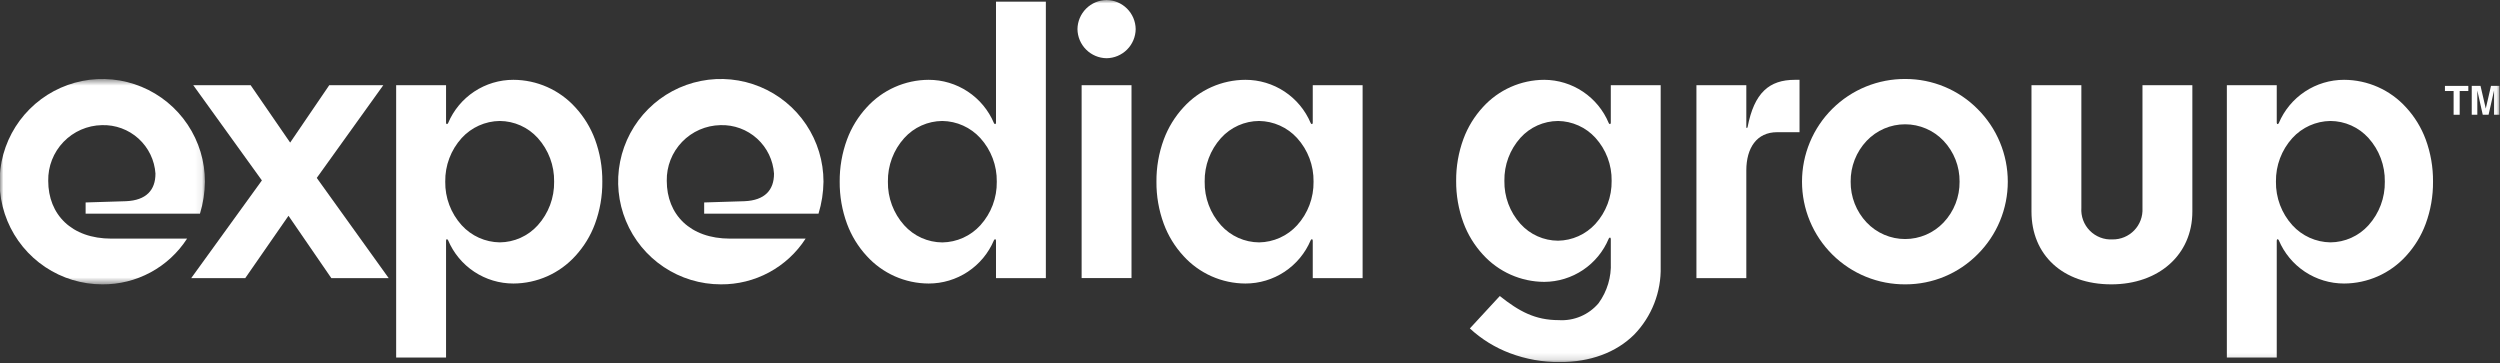
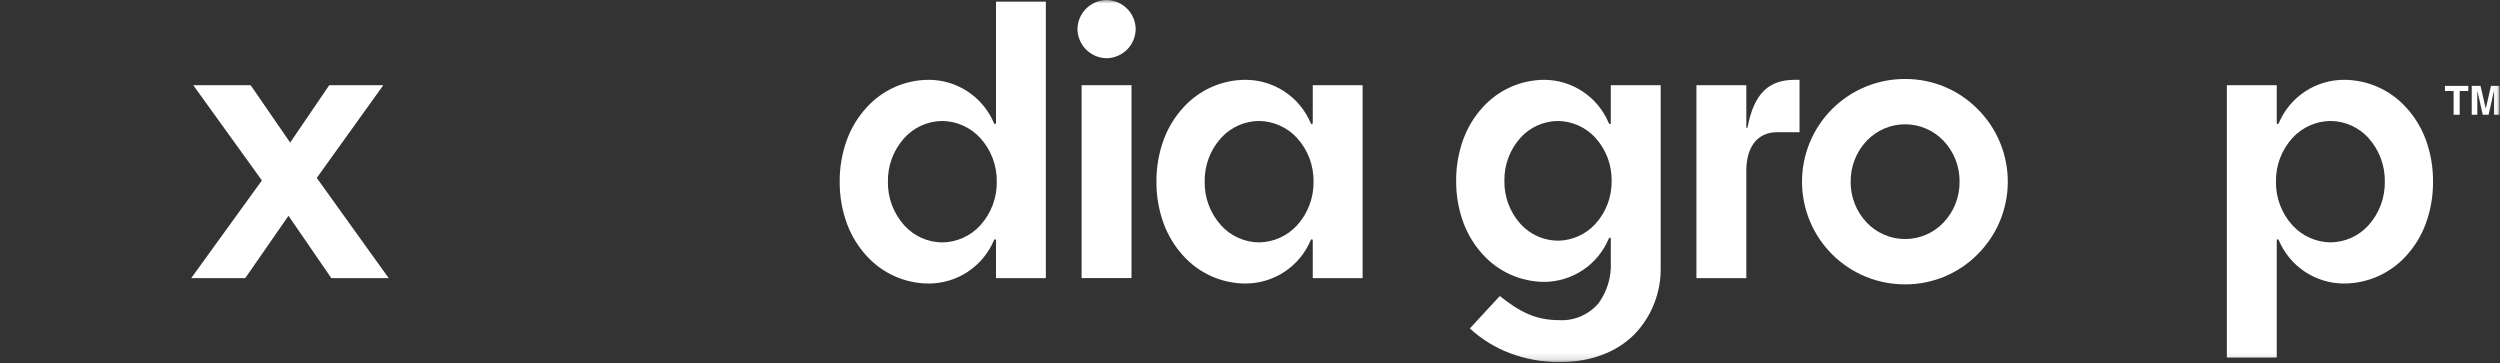
<svg xmlns="http://www.w3.org/2000/svg" width="365" height="53" viewBox="0 0 365 53" fill="none">
  <rect x="0" y="0" width="365" height="53" fill="#333333" stroke="none" />
  <g clip-path="url(#clip0_730_2133)">
    <mask id="mask0_730_2133" style="mask-type:luminance" maskUnits="userSpaceOnUse" x="0" y="11" width="30" height="31">
-       <path d="M0 11.532H29.922V41.515H0V11.532Z" fill="white" />
-     </mask>
+       </mask>
    <g mask="url(#mask0_730_2133)">
      <path d="M22.7 25.37C22.573 23.402 21.685 21.56 20.224 20.235C18.762 18.909 16.843 18.205 14.871 18.27C12.755 18.311 10.741 19.191 9.273 20.716C7.805 22.241 7.002 24.287 7.041 26.403C7.041 31.319 10.441 34.839 16.267 34.839H27.313C25.979 36.906 24.145 38.601 21.98 39.768C19.815 40.935 17.39 41.536 14.931 41.515C11.966 41.515 9.068 40.636 6.603 38.988C4.138 37.341 2.216 35 1.082 32.261C-0.053 29.521 -0.349 26.507 0.229 23.599C0.808 20.692 2.235 18.02 4.332 15.924C6.428 13.828 9.099 12.4 12.007 11.821C14.915 11.243 17.929 11.54 20.668 12.674C23.407 13.809 25.749 15.73 27.396 18.195C29.043 20.66 29.923 23.558 29.923 26.523C29.903 28.108 29.658 29.681 29.195 31.197H12.5V29.558L18.387 29.376C21.361 29.255 22.696 27.737 22.696 25.37" fill="white" />
    </g>
    <path d="M42.363 20.818L48.069 12.442H55.959L46.248 25.976L56.748 40.604H48.372L42.12 31.504L35.808 40.604H27.918L38.236 26.342L28.218 12.442H36.597L42.363 20.818Z" fill="white" />
-     <path d="M65.123 52.196H57.839V12.443H65.123V17.904C65.123 18.033 65.175 18.12 65.252 18.12C65.314 18.12 65.377 18.063 65.426 17.965C66.217 16.092 67.543 14.494 69.238 13.371C70.933 12.249 72.922 11.651 74.955 11.653C76.659 11.658 78.344 12.018 79.901 12.71C81.458 13.403 82.854 14.412 83.999 15.674C85.253 17.033 86.228 18.625 86.871 20.359C87.596 22.332 87.958 24.421 87.939 26.523C87.957 28.625 87.593 30.714 86.866 32.687C86.225 34.421 85.251 36.013 83.999 37.373C82.854 38.635 81.458 39.644 79.901 40.336C78.344 41.029 76.659 41.389 74.955 41.394C72.922 41.396 70.933 40.798 69.238 39.675C67.543 38.553 66.217 36.955 65.426 35.082C65.377 34.982 65.313 34.927 65.252 34.927C65.175 34.927 65.123 35.013 65.123 35.142V52.196ZM72.952 17.662C71.906 17.676 70.875 17.905 69.921 18.333C68.967 18.762 68.111 19.381 67.406 20.153C65.828 21.894 64.97 24.169 65.006 26.519C64.97 28.868 65.828 31.144 67.406 32.885C68.111 33.658 68.966 34.279 69.92 34.709C70.874 35.139 71.906 35.369 72.952 35.385C74.003 35.378 75.041 35.153 76 34.722C76.959 34.292 77.817 33.666 78.52 32.885C80.09 31.14 80.941 28.866 80.902 26.519C80.941 24.172 80.09 21.898 78.52 20.153C77.816 19.373 76.957 18.749 75.999 18.32C75.04 17.891 74.002 17.667 72.952 17.662Z" fill="white" />
-     <path d="M113.008 25.37C112.881 23.402 111.993 21.56 110.532 20.235C109.07 18.909 107.151 18.205 105.179 18.27C103.063 18.311 101.049 19.191 99.581 20.716C98.112 22.24 97.309 24.286 97.348 26.402C97.348 31.318 100.748 34.838 106.574 34.838H117.62C116.286 36.905 114.452 38.6 112.287 39.767C110.122 40.935 107.697 41.535 105.238 41.514C102.273 41.514 99.375 40.635 96.91 38.987C94.445 37.34 92.523 34.999 91.389 32.259C90.254 29.52 89.958 26.506 90.536 23.598C91.115 20.69 92.543 18.019 94.639 15.923C96.736 13.826 99.407 12.399 102.315 11.82C105.223 11.242 108.237 11.539 110.976 12.674C113.715 13.808 116.056 15.729 117.704 18.195C119.351 20.66 120.23 23.558 120.23 26.523C120.21 28.108 119.965 29.681 119.502 31.197H102.808V29.558L108.696 29.376C111.67 29.255 113.005 27.737 113.005 25.37" fill="white" />
    <path d="M135.584 41.394C133.88 41.389 132.195 41.029 130.638 40.337C129.081 39.644 127.685 38.635 126.54 37.373C125.286 36.014 124.311 34.422 123.668 32.688C122.941 30.715 122.577 28.627 122.595 26.524C122.578 24.422 122.941 22.333 123.668 20.36C124.311 18.626 125.286 17.035 126.54 15.675C127.685 14.413 129.081 13.404 130.638 12.712C132.196 12.02 133.88 11.659 135.584 11.654C137.617 11.652 139.606 12.25 141.301 13.373C142.996 14.495 144.322 16.093 145.113 17.966C145.162 18.066 145.226 18.12 145.287 18.12C145.364 18.12 145.416 18.034 145.416 17.905V0.243H152.695V40.604H145.416V35.143C145.416 35.014 145.364 34.928 145.287 34.928C145.225 34.928 145.162 34.984 145.113 35.082C144.322 36.955 142.996 38.553 141.301 39.676C139.606 40.799 137.617 41.396 135.584 41.394ZM137.584 17.662C136.533 17.669 135.495 17.894 134.536 18.325C133.577 18.755 132.719 19.381 132.016 20.162C130.446 21.907 129.595 24.181 129.634 26.528C129.595 28.875 130.446 31.149 132.016 32.893C132.719 33.674 133.577 34.3 134.536 34.731C135.495 35.161 136.533 35.387 137.584 35.393C138.63 35.377 139.662 35.148 140.616 34.718C141.57 34.288 142.425 33.667 143.13 32.893C144.708 31.153 145.566 28.877 145.53 26.528C145.566 24.179 144.708 21.903 143.13 20.162C142.426 19.389 141.571 18.768 140.617 18.338C139.664 17.908 138.633 17.678 137.587 17.662H137.584Z" fill="white" />
    <mask id="mask1_730_2133" style="mask-type:luminance" maskUnits="userSpaceOnUse" x="0" y="0" width="365" height="53">
      <path d="M0 52.865H364.95V0H0V52.865Z" fill="white" />
    </mask>
    <g mask="url(#mask1_730_2133)">
      <path d="M165.2 40.6H157.917V12.442H165.2V40.6ZM161.56 8.5C160.437 8.485 159.364 8.033 158.57 7.238C157.776 6.444 157.324 5.371 157.31 4.248C157.325 3.126 157.778 2.054 158.572 1.26C159.365 0.467 160.438 0.014 161.56 0C162.682 0.014 163.755 0.466 164.549 1.26C165.343 2.053 165.795 3.126 165.81 4.248C165.796 5.371 165.344 6.444 164.55 7.239C163.756 8.033 162.683 8.486 161.56 8.5Z" fill="white" />
      <path d="M181.83 41.394C180.126 41.389 178.442 41.029 176.884 40.336C175.327 39.644 173.931 38.635 172.786 37.373C171.532 36.013 170.557 34.422 169.914 32.688C169.187 30.715 168.823 28.626 168.841 26.523C168.824 24.42 169.187 22.332 169.914 20.359C170.557 18.625 171.532 17.033 172.786 15.674C173.931 14.412 175.327 13.403 176.884 12.71C178.442 12.018 180.126 11.658 181.83 11.653C183.863 11.651 185.852 12.249 187.547 13.371C189.242 14.494 190.568 16.092 191.359 17.965C191.408 18.065 191.472 18.12 191.533 18.12C191.61 18.12 191.662 18.033 191.662 17.904V12.442H198.941V40.604H191.662V35.141C191.662 35.012 191.61 34.926 191.533 34.926C191.471 34.926 191.408 34.983 191.359 35.081C190.568 36.954 189.242 38.552 187.547 39.675C185.852 40.798 183.863 41.396 181.83 41.394ZM183.83 17.662C182.78 17.667 181.743 17.892 180.784 18.321C179.826 18.75 178.968 19.374 178.264 20.153C176.693 21.899 175.842 24.175 175.882 26.523C175.843 28.869 176.694 31.143 178.264 32.888C178.967 33.669 179.825 34.295 180.784 34.725C181.743 35.156 182.781 35.381 183.832 35.388C184.878 35.372 185.91 35.142 186.864 34.712C187.818 34.282 188.673 33.661 189.378 32.888C190.956 31.147 191.814 28.872 191.778 26.523C191.814 24.173 190.956 21.898 189.378 20.157C188.673 19.384 187.817 18.764 186.864 18.335C185.91 17.906 184.879 17.677 183.833 17.662H183.83Z" fill="white" />
-       <path d="M227.712 52.865C225.233 52.879 222.772 52.438 220.451 51.565C218.286 50.749 216.299 49.522 214.599 47.953L218.969 43.219C221.786 45.449 224.099 46.739 227.588 46.739C228.68 46.807 229.773 46.62 230.78 46.192C231.786 45.764 232.68 45.107 233.388 44.273C234.646 42.544 235.277 40.438 235.178 38.302V34.902C235.178 34.773 235.126 34.687 235.049 34.687C234.987 34.687 234.924 34.743 234.875 34.841C234.101 36.701 232.796 38.292 231.122 39.415C229.449 40.538 227.481 41.142 225.466 41.153C223.778 41.148 222.109 40.791 220.566 40.105C219.023 39.419 217.641 38.419 216.506 37.169C215.264 35.821 214.298 34.242 213.662 32.523C212.941 30.563 212.581 28.49 212.599 26.402C212.582 24.314 212.942 22.241 213.662 20.282C214.298 18.562 215.264 16.984 216.506 15.636C217.641 14.386 219.023 13.386 220.566 12.7C222.109 12.014 223.778 11.658 225.466 11.653C227.481 11.664 229.448 12.268 231.121 13.391C232.795 14.514 234.1 16.105 234.874 17.965C234.923 18.065 234.987 18.12 235.048 18.12C235.125 18.12 235.177 18.033 235.177 17.904V12.442H242.459V38.965C242.503 40.787 242.184 42.6 241.519 44.298C240.855 45.995 239.86 47.544 238.591 48.853C235.942 51.477 232.18 52.865 227.712 52.865ZM227.469 17.665C226.434 17.67 225.412 17.891 224.467 18.313C223.523 18.736 222.677 19.351 221.984 20.12C220.438 21.843 219.601 24.087 219.64 26.402C219.6 28.717 220.438 30.961 221.984 32.684C222.677 33.453 223.523 34.069 224.468 34.492C225.412 34.915 226.435 35.137 227.47 35.142C228.5 35.127 229.516 34.902 230.456 34.479C231.395 34.056 232.238 33.445 232.932 32.684C234.489 30.966 235.335 28.72 235.299 26.402C235.335 24.084 234.489 21.838 232.932 20.12C232.238 19.358 231.395 18.747 230.455 18.325C229.516 17.902 228.499 17.676 227.469 17.662V17.665Z" fill="white" />
+       <path d="M227.712 52.865C225.233 52.879 222.772 52.438 220.451 51.565C218.286 50.749 216.299 49.522 214.599 47.953L218.969 43.219C221.786 45.449 224.099 46.739 227.588 46.739C228.68 46.807 229.773 46.62 230.78 46.192C231.786 45.764 232.68 45.107 233.388 44.273C234.646 42.544 235.277 40.438 235.178 38.302V34.902C235.178 34.773 235.126 34.687 235.049 34.687C234.987 34.687 234.924 34.743 234.875 34.841C234.101 36.701 232.796 38.292 231.122 39.415C229.449 40.538 227.481 41.142 225.466 41.153C223.778 41.148 222.109 40.791 220.566 40.105C219.023 39.419 217.641 38.419 216.506 37.169C215.264 35.821 214.298 34.242 213.662 32.523C212.941 30.563 212.581 28.49 212.599 26.402C212.582 24.314 212.942 22.241 213.662 20.282C214.298 18.562 215.264 16.984 216.506 15.636C217.641 14.386 219.023 13.386 220.566 12.7C222.109 12.014 223.778 11.658 225.466 11.653C227.481 11.664 229.448 12.268 231.121 13.391C232.795 14.514 234.1 16.105 234.874 17.965C234.923 18.065 234.987 18.12 235.048 18.12C235.125 18.12 235.177 18.033 235.177 17.904V12.442H242.459V38.965C242.503 40.787 242.184 42.6 241.519 44.298C240.855 45.995 239.86 47.544 238.591 48.853C235.942 51.477 232.18 52.865 227.712 52.865ZM227.469 17.665C226.434 17.67 225.412 17.891 224.467 18.313C223.523 18.736 222.677 19.351 221.984 20.12C220.438 21.843 219.601 24.087 219.64 26.402C219.6 28.717 220.438 30.961 221.984 32.684C222.677 33.453 223.523 34.069 224.468 34.492C225.412 34.915 226.435 35.137 227.47 35.142C228.5 35.127 229.516 34.902 230.456 34.479C231.395 34.056 232.238 33.445 232.932 32.684C234.489 30.966 235.335 28.72 235.299 26.402C235.335 24.084 234.489 21.838 232.932 20.12C232.238 19.358 231.395 18.747 230.455 18.325C229.516 17.902 228.499 17.676 227.469 17.662Z" fill="white" />
      <path d="M254.962 12.442V18.573C254.962 18.694 255.084 18.755 255.144 18.573C256.116 13.535 258.301 11.653 262.063 11.653H262.731V19.301H259.454C256.48 19.301 254.962 21.607 254.962 24.885V40.605H247.679V12.442H254.962Z" fill="white" />
      <path d="M278.207 41.515C276.228 41.531 274.265 41.156 272.432 40.409C270.599 39.663 268.932 38.562 267.527 37.168C266.122 35.774 265.007 34.116 264.246 32.289C263.484 30.462 263.093 28.503 263.093 26.524C263.093 24.545 263.484 22.585 264.246 20.758C265.007 18.931 266.122 17.273 267.527 15.88C268.932 14.486 270.599 13.384 272.432 12.638C274.265 11.892 276.228 11.516 278.207 11.532C280.167 11.531 282.108 11.92 283.917 12.675C285.726 13.43 287.367 14.537 288.745 15.932C290.138 17.322 291.243 18.973 291.996 20.791C292.75 22.608 293.138 24.556 293.138 26.524C293.138 28.491 292.75 30.44 291.996 32.257C291.243 34.074 290.138 35.725 288.745 37.115C287.367 38.51 285.726 39.617 283.917 40.373C282.108 41.128 280.167 41.516 278.207 41.515ZM278.147 18.148C277.096 18.147 276.057 18.361 275.091 18.776C274.126 19.19 273.256 19.797 272.533 20.56C271.01 22.17 270.173 24.308 270.196 26.523C270.173 28.739 271.01 30.877 272.533 32.486C273.256 33.248 274.127 33.855 275.092 34.27C276.057 34.685 277.096 34.899 278.147 34.899C279.198 34.899 280.237 34.685 281.202 34.27C282.167 33.855 283.038 33.248 283.761 32.486C285.284 30.877 286.121 28.739 286.098 26.523C286.121 24.308 285.284 22.17 283.761 20.56C283.038 19.797 282.168 19.19 281.203 18.776C280.237 18.361 279.198 18.147 278.147 18.148Z" fill="white" />
-       <path d="M308.249 41.514C301.148 41.514 296.596 37.205 296.596 30.893V12.442H303.879V30.342C303.836 30.953 303.924 31.567 304.136 32.142C304.349 32.718 304.682 33.241 305.113 33.677C305.543 34.114 306.062 34.453 306.634 34.673C307.206 34.894 307.819 34.99 308.431 34.955C309.022 34.962 309.609 34.848 310.155 34.619C310.7 34.391 311.193 34.053 311.603 33.626C312.012 33.199 312.33 32.693 312.536 32.139C312.742 31.584 312.832 30.994 312.801 30.403V12.442H320.084V30.893C320.084 37.205 315.168 41.515 308.248 41.515" fill="white" />
      <path d="M332.405 52.196H325.121V12.443H332.405V17.904C332.405 18.033 332.457 18.12 332.534 18.12C332.596 18.12 332.659 18.063 332.708 17.965C333.499 16.092 334.825 14.494 336.52 13.371C338.215 12.249 340.204 11.651 342.237 11.653C343.941 11.658 345.625 12.018 347.183 12.71C348.74 13.403 350.136 14.412 351.281 15.674C352.535 17.033 353.51 18.625 354.153 20.359C354.878 22.332 355.24 24.421 355.221 26.523C355.238 28.625 354.875 30.714 354.148 32.687C353.507 34.421 352.533 36.013 351.281 37.373C350.136 38.635 348.74 39.644 347.183 40.336C345.625 41.029 343.941 41.389 342.237 41.394C340.204 41.396 338.215 40.798 336.52 39.675C334.825 38.553 333.499 36.955 332.708 35.082C332.659 34.982 332.595 34.927 332.534 34.927C332.457 34.927 332.405 35.013 332.405 35.142V52.196ZM340.234 17.662C339.188 17.676 338.157 17.905 337.203 18.333C336.249 18.762 335.393 19.381 334.688 20.153C333.11 21.894 332.252 24.169 332.288 26.519C332.252 28.868 333.11 31.144 334.688 32.885C335.393 33.658 336.248 34.279 337.202 34.709C338.156 35.139 339.188 35.369 340.234 35.385C341.285 35.378 342.323 35.153 343.282 34.722C344.241 34.292 345.099 33.666 345.802 32.885C347.372 31.14 348.223 28.866 348.184 26.519C348.223 24.172 347.372 21.898 345.802 20.153C345.098 19.373 344.239 18.749 343.281 18.32C342.322 17.891 341.284 17.667 340.234 17.662Z" fill="white" />
      <path d="M360.374 12.541V13.287H359.113V16.755H358.227V13.287H356.961V12.541H360.374Z" fill="white" />
      <path d="M363.684 12.541H364.951V16.755H364.131V13.904C364.131 13.822 364.131 13.707 364.131 13.56C364.131 13.412 364.131 13.298 364.131 13.218L363.331 16.754H362.482L361.689 13.218C361.689 13.298 361.689 13.412 361.689 13.56C361.689 13.708 361.689 13.822 361.689 13.904V16.754H360.874V12.541H362.156L362.923 15.854L363.684 12.541Z" fill="white" />
    </g>
  </g>
  <defs>
    <clipPath id="clip0_730_2133">
      <rect width="364.95" height="52.865" fill="white" />
    </clipPath>
  </defs>
</svg>